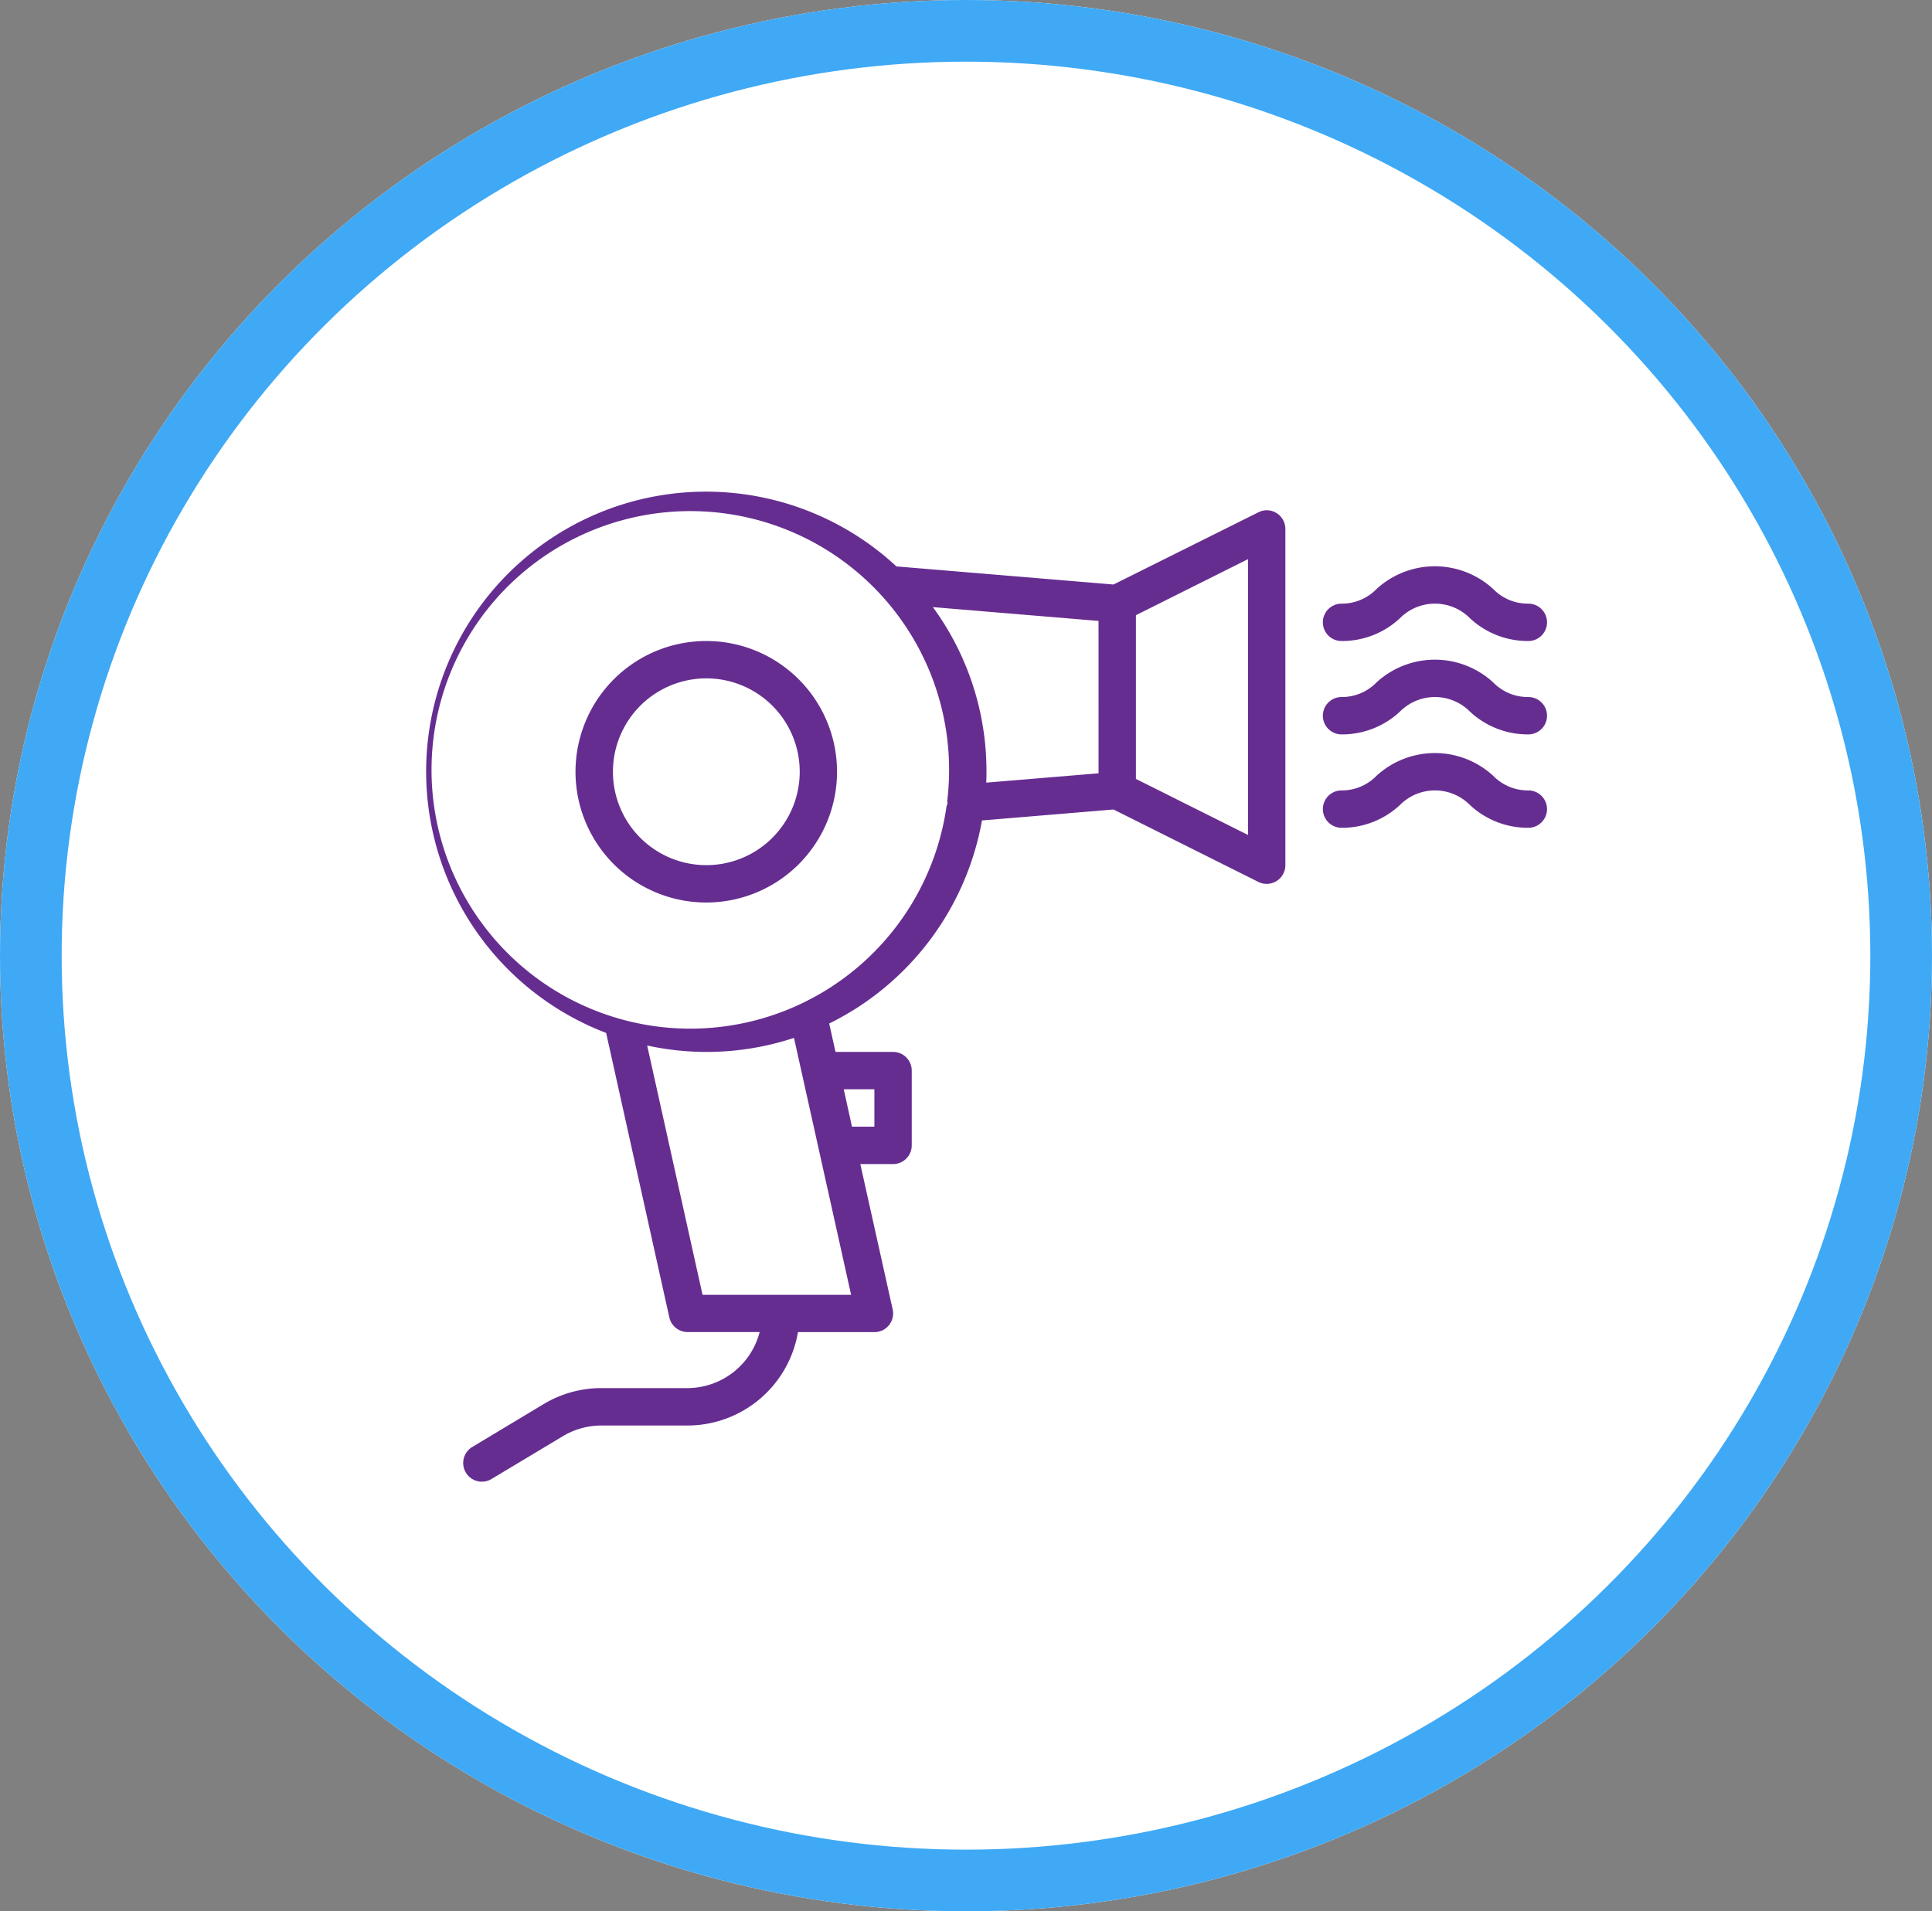
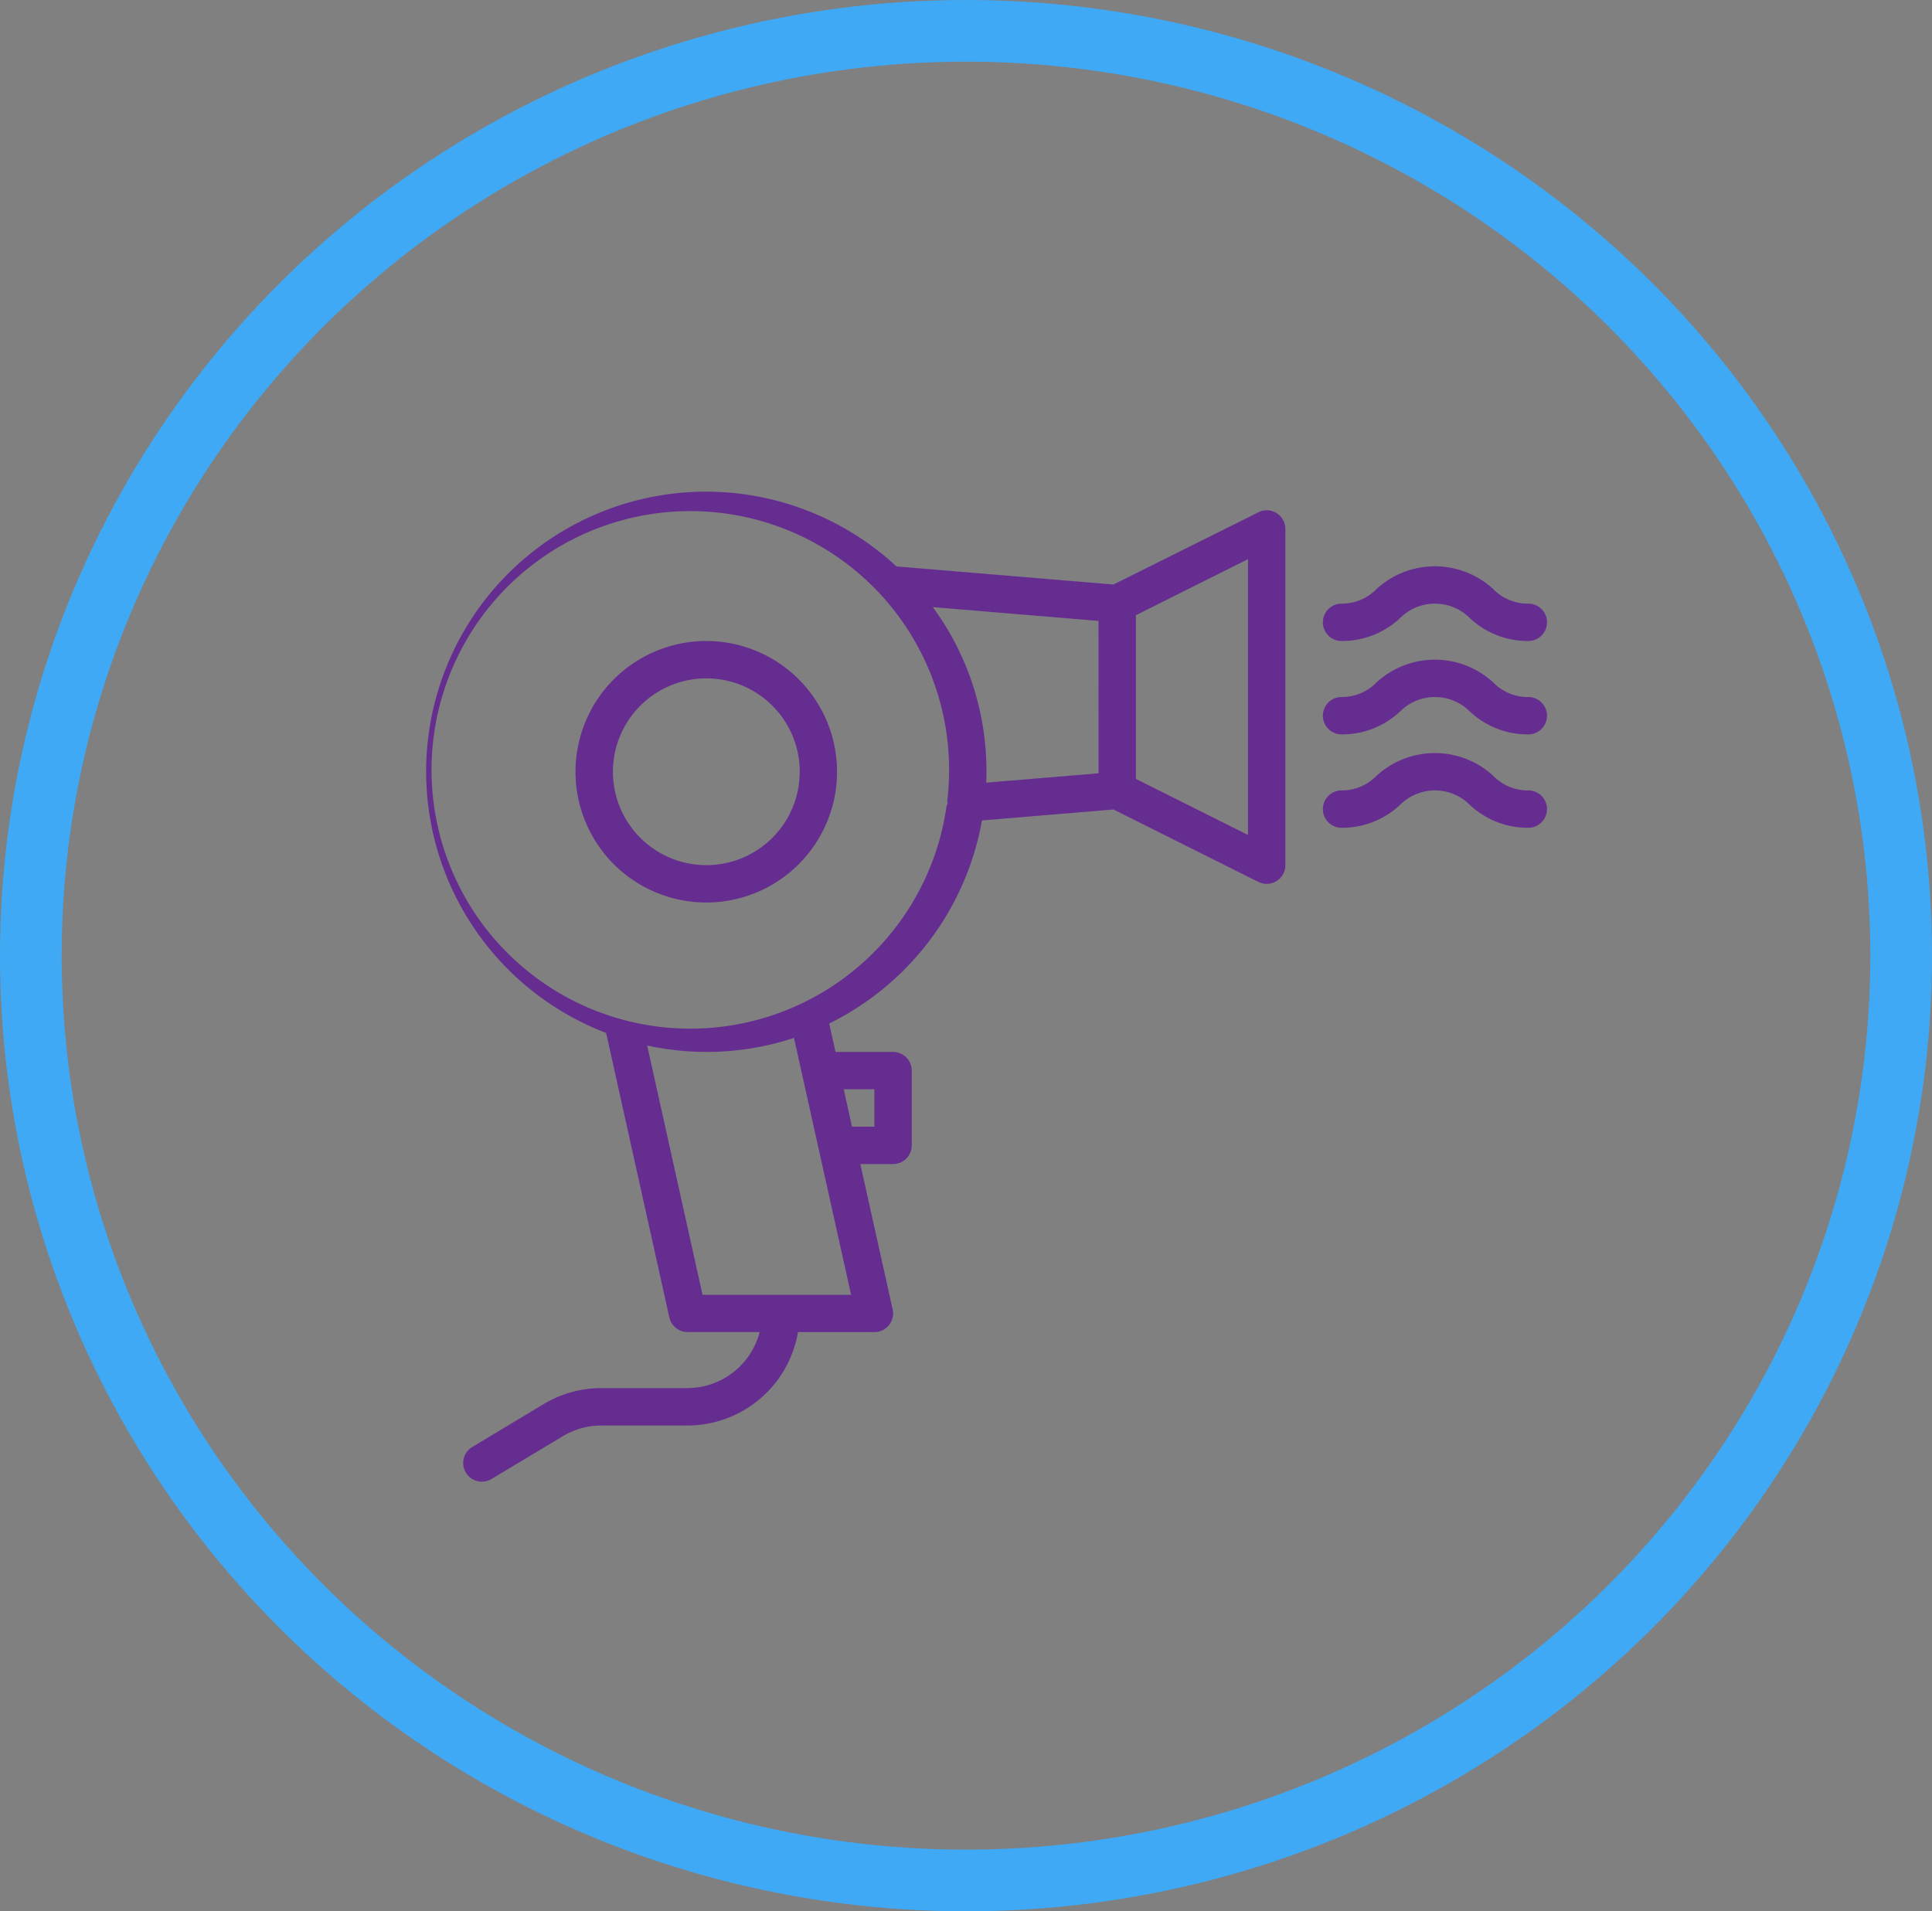
<svg xmlns="http://www.w3.org/2000/svg" width="94" height="93" viewBox="0 0 94 93">
  <rect x="0" y="0" width="94" height="93" fill="#808080" stroke="none" />
  <g id="Grupo_950" data-name="Grupo 950" transform="translate(70 -3046)">
    <g id="Grupo_947" data-name="Grupo 947">
      <g id="Elipse_73" data-name="Elipse 73" transform="translate(-70 3046)" fill="#fff" stroke="#3fa9f5" stroke-width="3">
-         <ellipse cx="47" cy="46.5" rx="47" ry="46.5" stroke="none" />
        <ellipse cx="47" cy="46.5" rx="45.5" ry="45" fill="none" />
      </g>
      <g id="secador-de-pelo" transform="translate(-49.268 3041.941)">
        <g id="Grupo_921" data-name="Grupo 921" transform="translate(7.269 35.249)">
          <g id="Grupo_920" data-name="Grupo 920" transform="translate(0 0)">
-             <path id="Trazado_533" data-name="Trazado 533" d="M70.353,91.93a6.362,6.362,0,1,0,6.362,6.362A6.362,6.362,0,0,0,70.353,91.93Zm0,10.906A4.544,4.544,0,1,1,74.9,98.292,4.544,4.544,0,0,1,70.353,102.836Z" transform="translate(-63.991 -91.93)" fill="#662d91" />
+             <path id="Trazado_533" data-name="Trazado 533" d="M70.353,91.93a6.362,6.362,0,1,0,6.362,6.362A6.362,6.362,0,0,0,70.353,91.93Zm0,10.906A4.544,4.544,0,1,1,74.9,98.292,4.544,4.544,0,0,1,70.353,102.836" transform="translate(-63.991 -91.93)" fill="#662d91" />
          </g>
        </g>
        <g id="Grupo_923" data-name="Grupo 923" transform="translate(43.623 40.702)">
          <g id="Grupo_922" data-name="Grupo 922" transform="translate(0 0)">
            <path id="Trazado_534" data-name="Trazado 534" d="M393.988,141.747a2.349,2.349,0,0,1-1.7-.71,4.194,4.194,0,0,0-5.68,0,2.349,2.349,0,0,1-1.7.71.909.909,0,1,0,0,1.818,4.116,4.116,0,0,0,2.84-1.108,2.4,2.4,0,0,1,3.394-.014l.014.014a4.116,4.116,0,0,0,2.84,1.108.909.909,0,0,0,0-1.818Z" transform="translate(-383.991 -139.93)" fill="#662d91" />
          </g>
        </g>
        <g id="Grupo_925" data-name="Grupo 925" transform="translate(43.623 36.158)">
          <g id="Grupo_924" data-name="Grupo 924" transform="translate(0 0)">
            <path id="Trazado_535" data-name="Trazado 535" d="M393.988,101.747a2.349,2.349,0,0,1-1.7-.71,4.194,4.194,0,0,0-5.68,0,2.349,2.349,0,0,1-1.7.71.909.909,0,1,0,0,1.818,4.116,4.116,0,0,0,2.84-1.108,2.4,2.4,0,0,1,3.394-.014l.014.014a4.116,4.116,0,0,0,2.84,1.108.909.909,0,0,0,0-1.818Z" transform="translate(-383.991 -99.93)" fill="#662d91" />
          </g>
        </g>
        <g id="Grupo_927" data-name="Grupo 927" transform="translate(43.623 31.614)">
          <g id="Grupo_926" data-name="Grupo 926" transform="translate(0 0)">
            <path id="Trazado_536" data-name="Trazado 536" d="M393.988,61.747a2.349,2.349,0,0,1-1.7-.71,4.194,4.194,0,0,0-5.68,0,2.349,2.349,0,0,1-1.7.71.909.909,0,1,0,0,1.818,4.116,4.116,0,0,0,2.84-1.108,2.4,2.4,0,0,1,3.394-.014l.014.014a4.116,4.116,0,0,0,2.84,1.108.909.909,0,0,0,0-1.818Z" transform="translate(-383.991 -59.93)" fill="#662d91" />
          </g>
        </g>
        <g id="Grupo_929" data-name="Grupo 929" transform="translate(0 27.985)">
          <g id="Grupo_928" data-name="Grupo 928" transform="translate(0 0)">
            <path id="Trazado_537" data-name="Trazado 537" d="M40.9,28.887a.908.908,0,0,0-.407.1L33.444,32.5l-10.561-.881a13.617,13.617,0,1,0-14.124,22.7l3.075,13.842a.909.909,0,0,0,.888.712h3.506A3.636,3.636,0,0,1,12.722,71.6H8.528a5.453,5.453,0,0,0-2.806.777L2.257,74.459a.909.909,0,0,0,.908,1.575l.028-.017,3.464-2.078a3.635,3.635,0,0,1,1.87-.518h4.194a5.458,5.458,0,0,0,5.371-4.544h3.717A.909.909,0,0,0,22.7,67.77L21.126,60.7h1.593a.909.909,0,0,0,.909-.909V56.152a.909.909,0,0,0-.909-.909h-2.8l-.307-1.382a13.692,13.692,0,0,0,7.433-9.881l6.4-.533,7.043,3.522a.909.909,0,0,0,1.318-.813V29.8A.909.909,0,0,0,40.9,28.887ZM21.811,57.061v1.818H20.72l-.4-1.818Zm-1.133,10H13.449L10.756,54.931a13.57,13.57,0,0,0,7.143-.37Zm4.692-23.9a.97.97,0,0,0-.051.141,12.591,12.591,0,1,1,.036-.273A.915.915,0,0,0,25.37,43.159Zm7.347-1.475-5.466.454c.013-.18.013-.356.013-.527A13.5,13.5,0,0,0,24.656,33.6l8.06.672Zm7.271,3-5.453-2.727V33.993l5.453-2.727Z" transform="translate(0 -27.985)" fill="#662d91" />
          </g>
        </g>
      </g>
    </g>
  </g>
</svg>